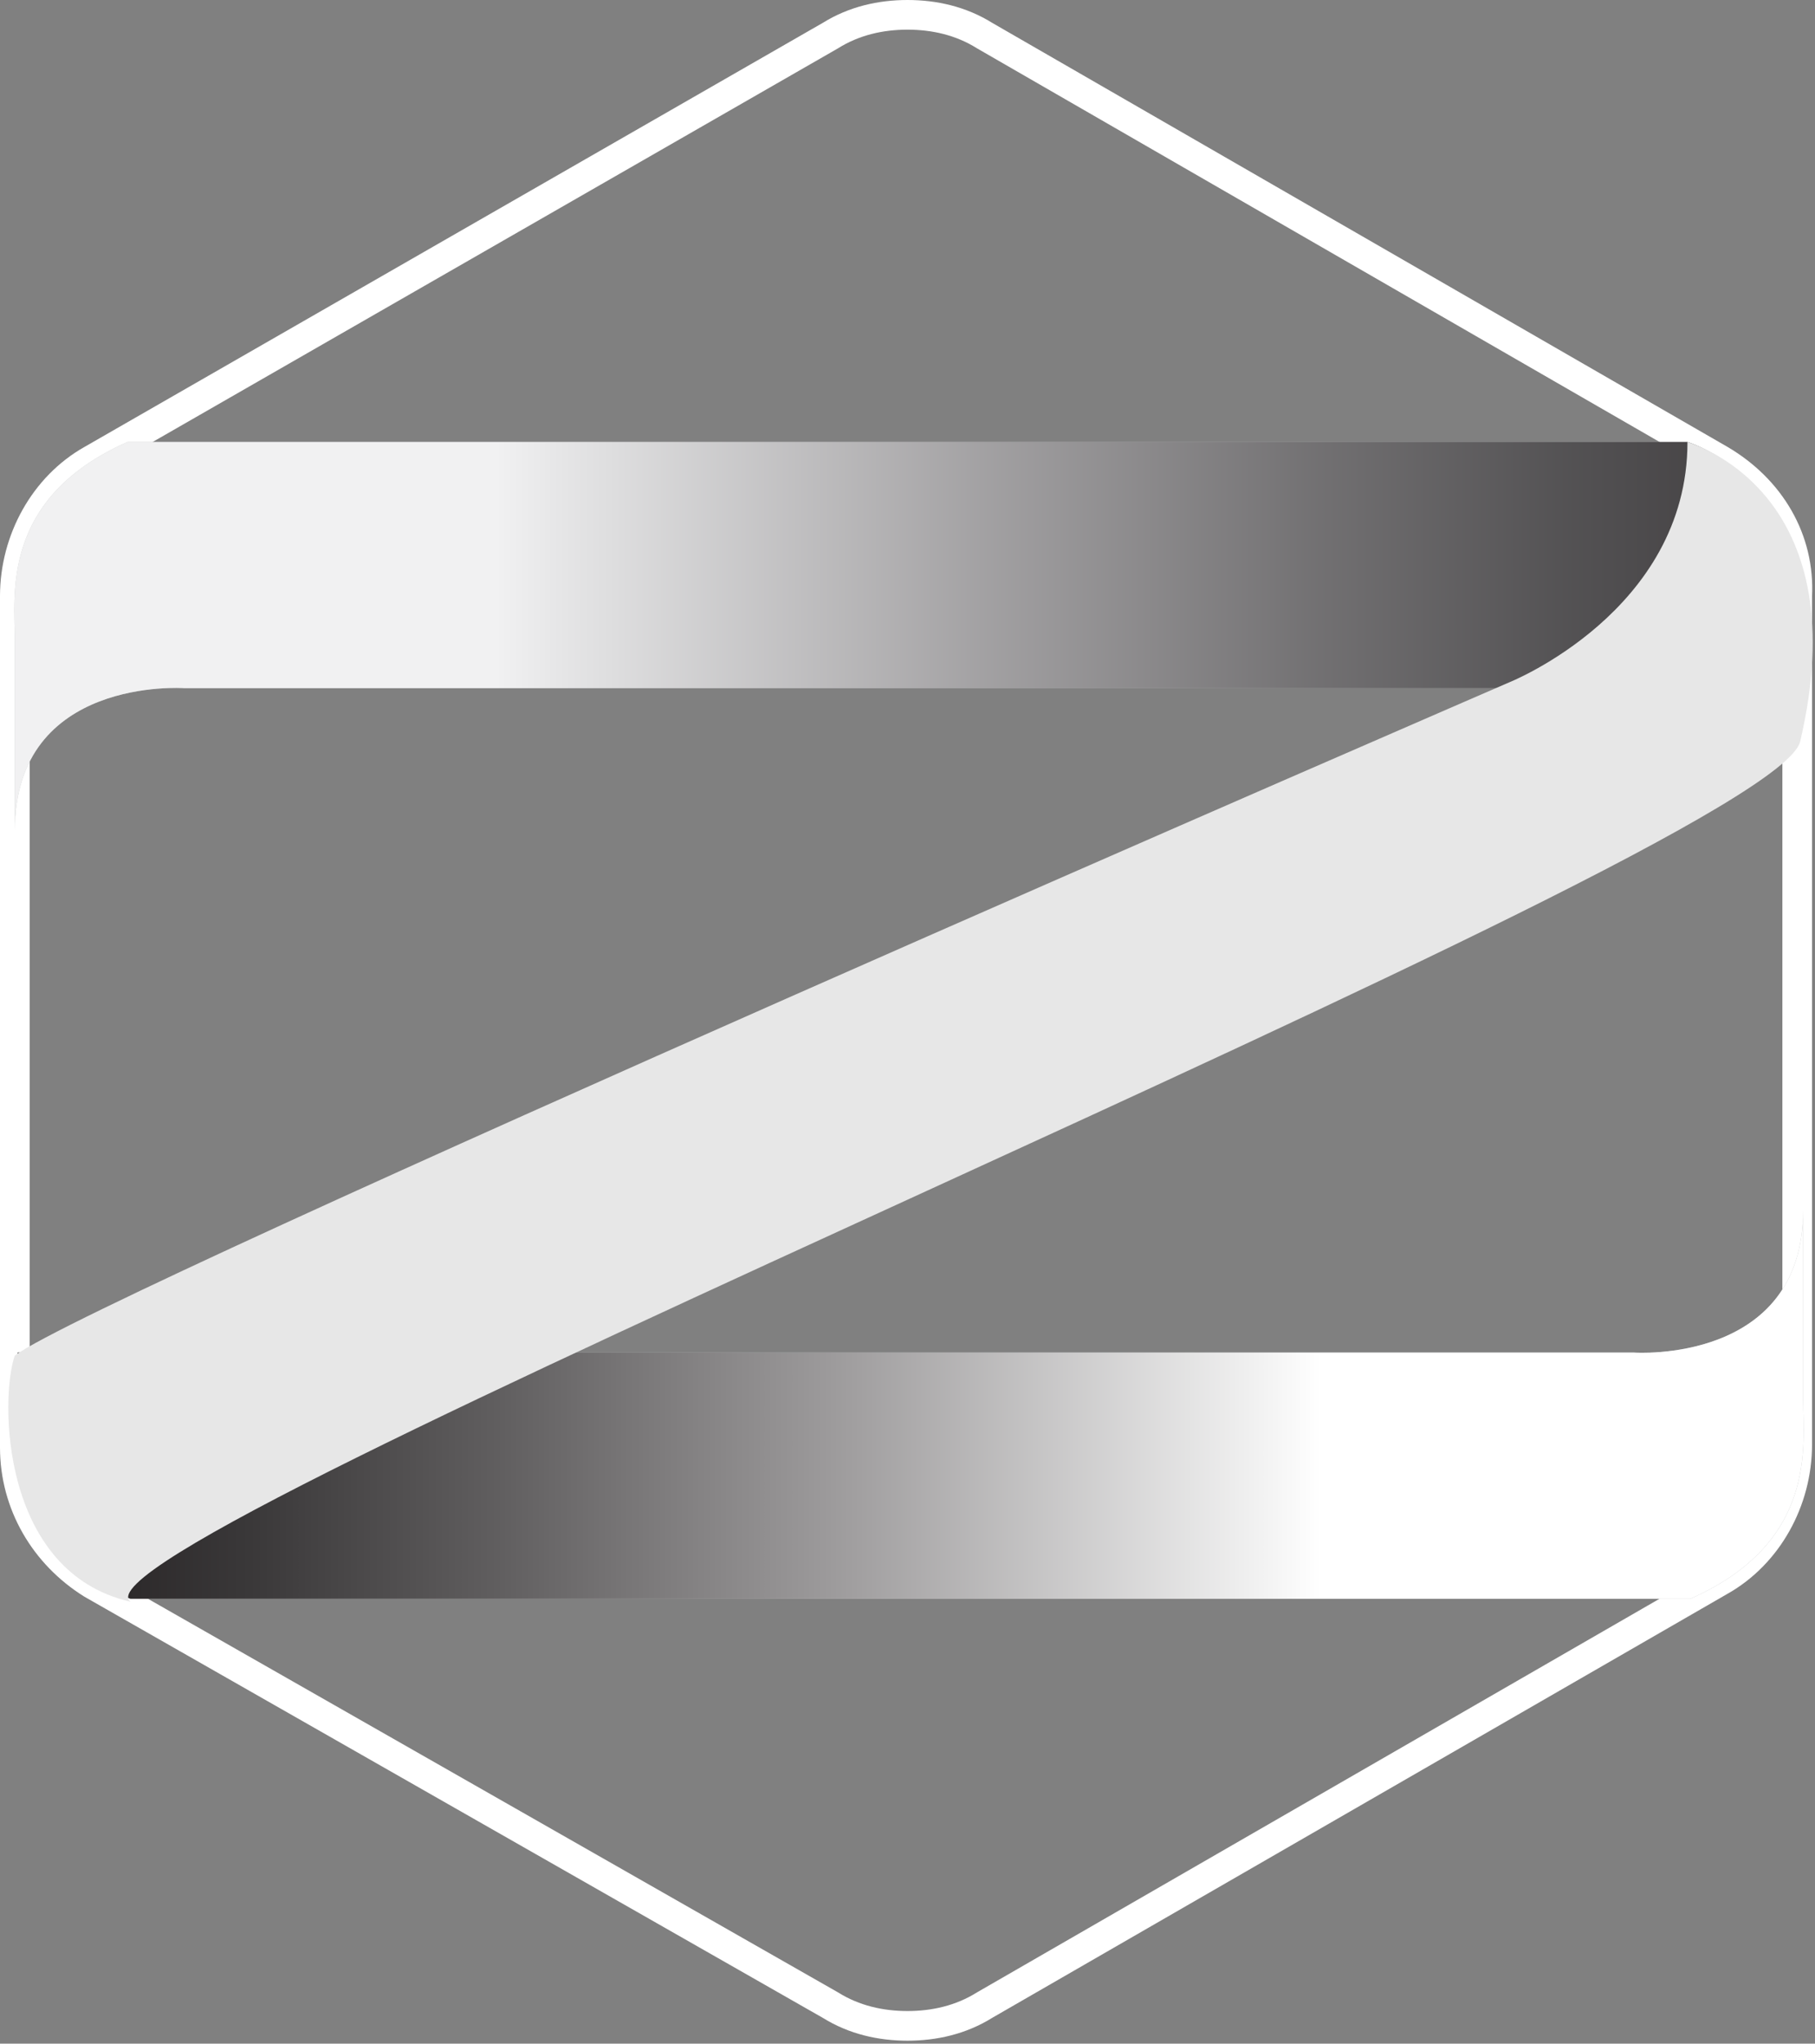
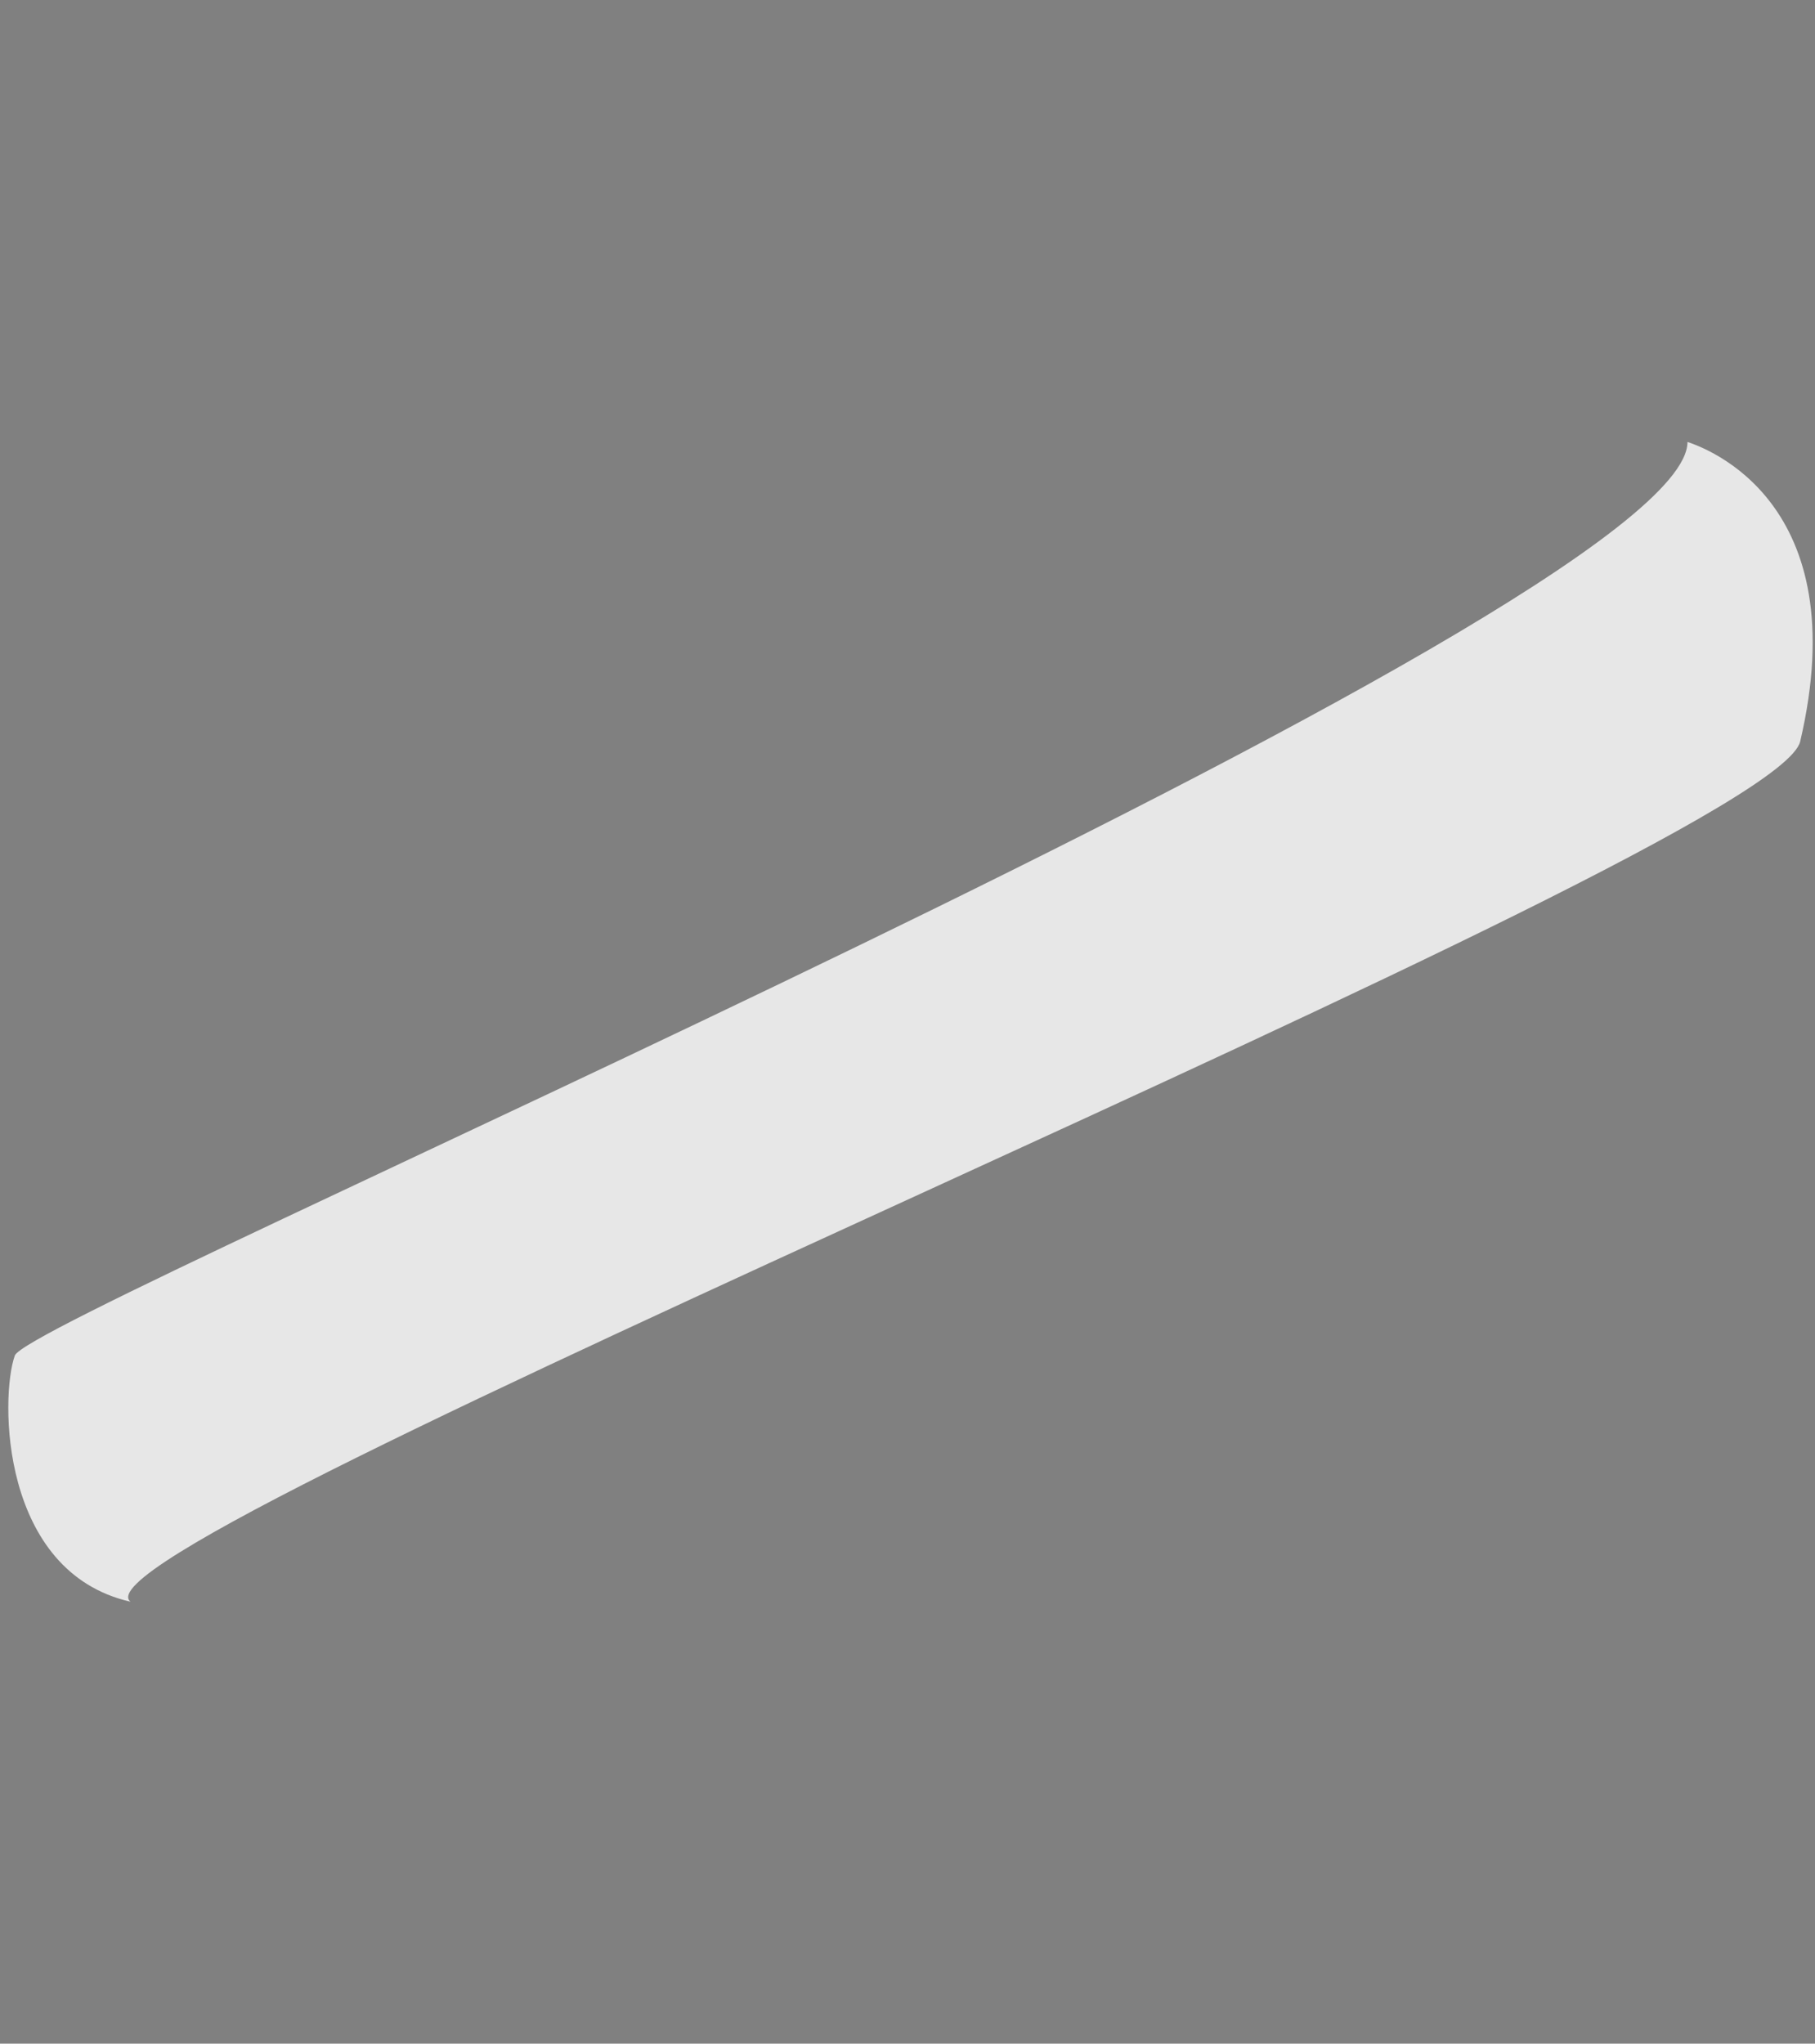
<svg xmlns="http://www.w3.org/2000/svg" version="1.1" id="Layer_1" x="0px" y="0px" viewBox="0 0 61.2 68.9" style="enable-background:new 0 0 61.2 68.9;" xml:space="preserve">
  <rect x="0" y="0" width="61.2" height="68.9" fill="#808080" stroke="none" />
  <style type="text/css">
	.st0{fill:none;stroke:#FFFFFF;stroke-miterlimit:10;}
	.st1{fill:#B9BBBD;}
	.st2{opacity:0.8;fill:url(#SVGID_1_);}
	.st3{fill:url(#SVGID_2_);}
	.st4{fill:#E7E7E7;}
</style>
-   <path class="st0" d="M58,15.5L33.2,1.2c-0.8-0.5-1.7-0.7-2.6-0.7c-0.9,0-1.8,0.2-2.6,0.7L3.1,15.5c-1.6,0.9-2.6,2.7-2.6,4.6v28.7  c0,1.9,1,3.6,2.6,4.6L28,67.6c0.8,0.5,1.7,0.7,2.6,0.7c0.9,0,1.8-0.2,2.6-0.7L58,53.3c1.6-0.9,2.6-2.7,2.6-4.6V20.1  C60.7,18.2,59.7,16.5,58,15.5z" />
  <g>
-     <path class="st1" d="M0.5,21.6c0-1.5-0.5-4.8,3.8-6.7h52.6c0,0,5,1.5,3.8,8.3H6.2c0,0-5.7-0.4-5.7,4.8C0.5,33.6,0.5,21.6,0.5,21.6z   " />
    <linearGradient id="SVGID_1_" gradientUnits="userSpaceOnUse" x1="0.481" y1="22.174" x2="60.869" y2="22.174">
      <stop offset="0.269" style="stop-color:#FFFFFF" />
      <stop offset="0.305" style="stop-color:#F1F1F1" />
      <stop offset="0.538" style="stop-color:#9E9C9D" />
      <stop offset="0.729" style="stop-color:#605E5F" />
      <stop offset="0.868" style="stop-color:#3A3839" />
      <stop offset="0.94" style="stop-color:#2C292A" />
    </linearGradient>
-     <path class="st2" d="M0.5,21.6c0-1.5-0.5-4.8,3.8-6.7h52.6c0,0,5,1.5,3.8,8.3H6.2c0,0-5.7-0.4-5.7,4.8C0.5,33.6,0.5,21.6,0.5,21.6z   " />
  </g>
  <g>
-     <path class="st1" d="M60.8,47.2c0,1.5,0.5,4.8-3.8,6.7H4.4c0,0-5-1.5-3.8-8.3h54.5c0,0,5.7,0.4,5.7-4.8   C60.8,35.2,60.8,47.2,60.8,47.2z" />
    <linearGradient id="SVGID_2_" gradientUnits="userSpaceOnUse" x1="0.401" y1="46.654" x2="60.79" y2="46.654">
      <stop offset="5.992900e-002" style="stop-color:#2C292A" />
      <stop offset="0.133" style="stop-color:#3A3839" />
      <stop offset="0.271" style="stop-color:#605E5F" />
      <stop offset="0.462" style="stop-color:#9E9C9D" />
      <stop offset="0.695" style="stop-color:#F1F1F1" />
      <stop offset="0.731" style="stop-color:#FFFFFF" />
    </linearGradient>
-     <path class="st3" d="M60.8,47.2c0,1.5,0.5,4.8-3.8,6.7H4.4c0,0-5-1.5-3.8-8.3h54.5c0,0,5.7,0.4,5.7-4.8   C60.8,35.2,60.8,47.2,60.8,47.2z" />
  </g>
-   <path class="st4" d="M56.9,14.9c0.6,0.2,5.7,2,3.8,10.1c-0.9,3.7-58.8,27-56.3,29C0,53,0,47.1,0.5,45.7C3.3,43.6,50.9,23,50.9,23  S56.9,20.6,56.9,14.9z" />
+   <path class="st4" d="M56.9,14.9c0.6,0.2,5.7,2,3.8,10.1c-0.9,3.7-58.8,27-56.3,29C0,53,0,47.1,0.5,45.7S56.9,20.6,56.9,14.9z" />
</svg>